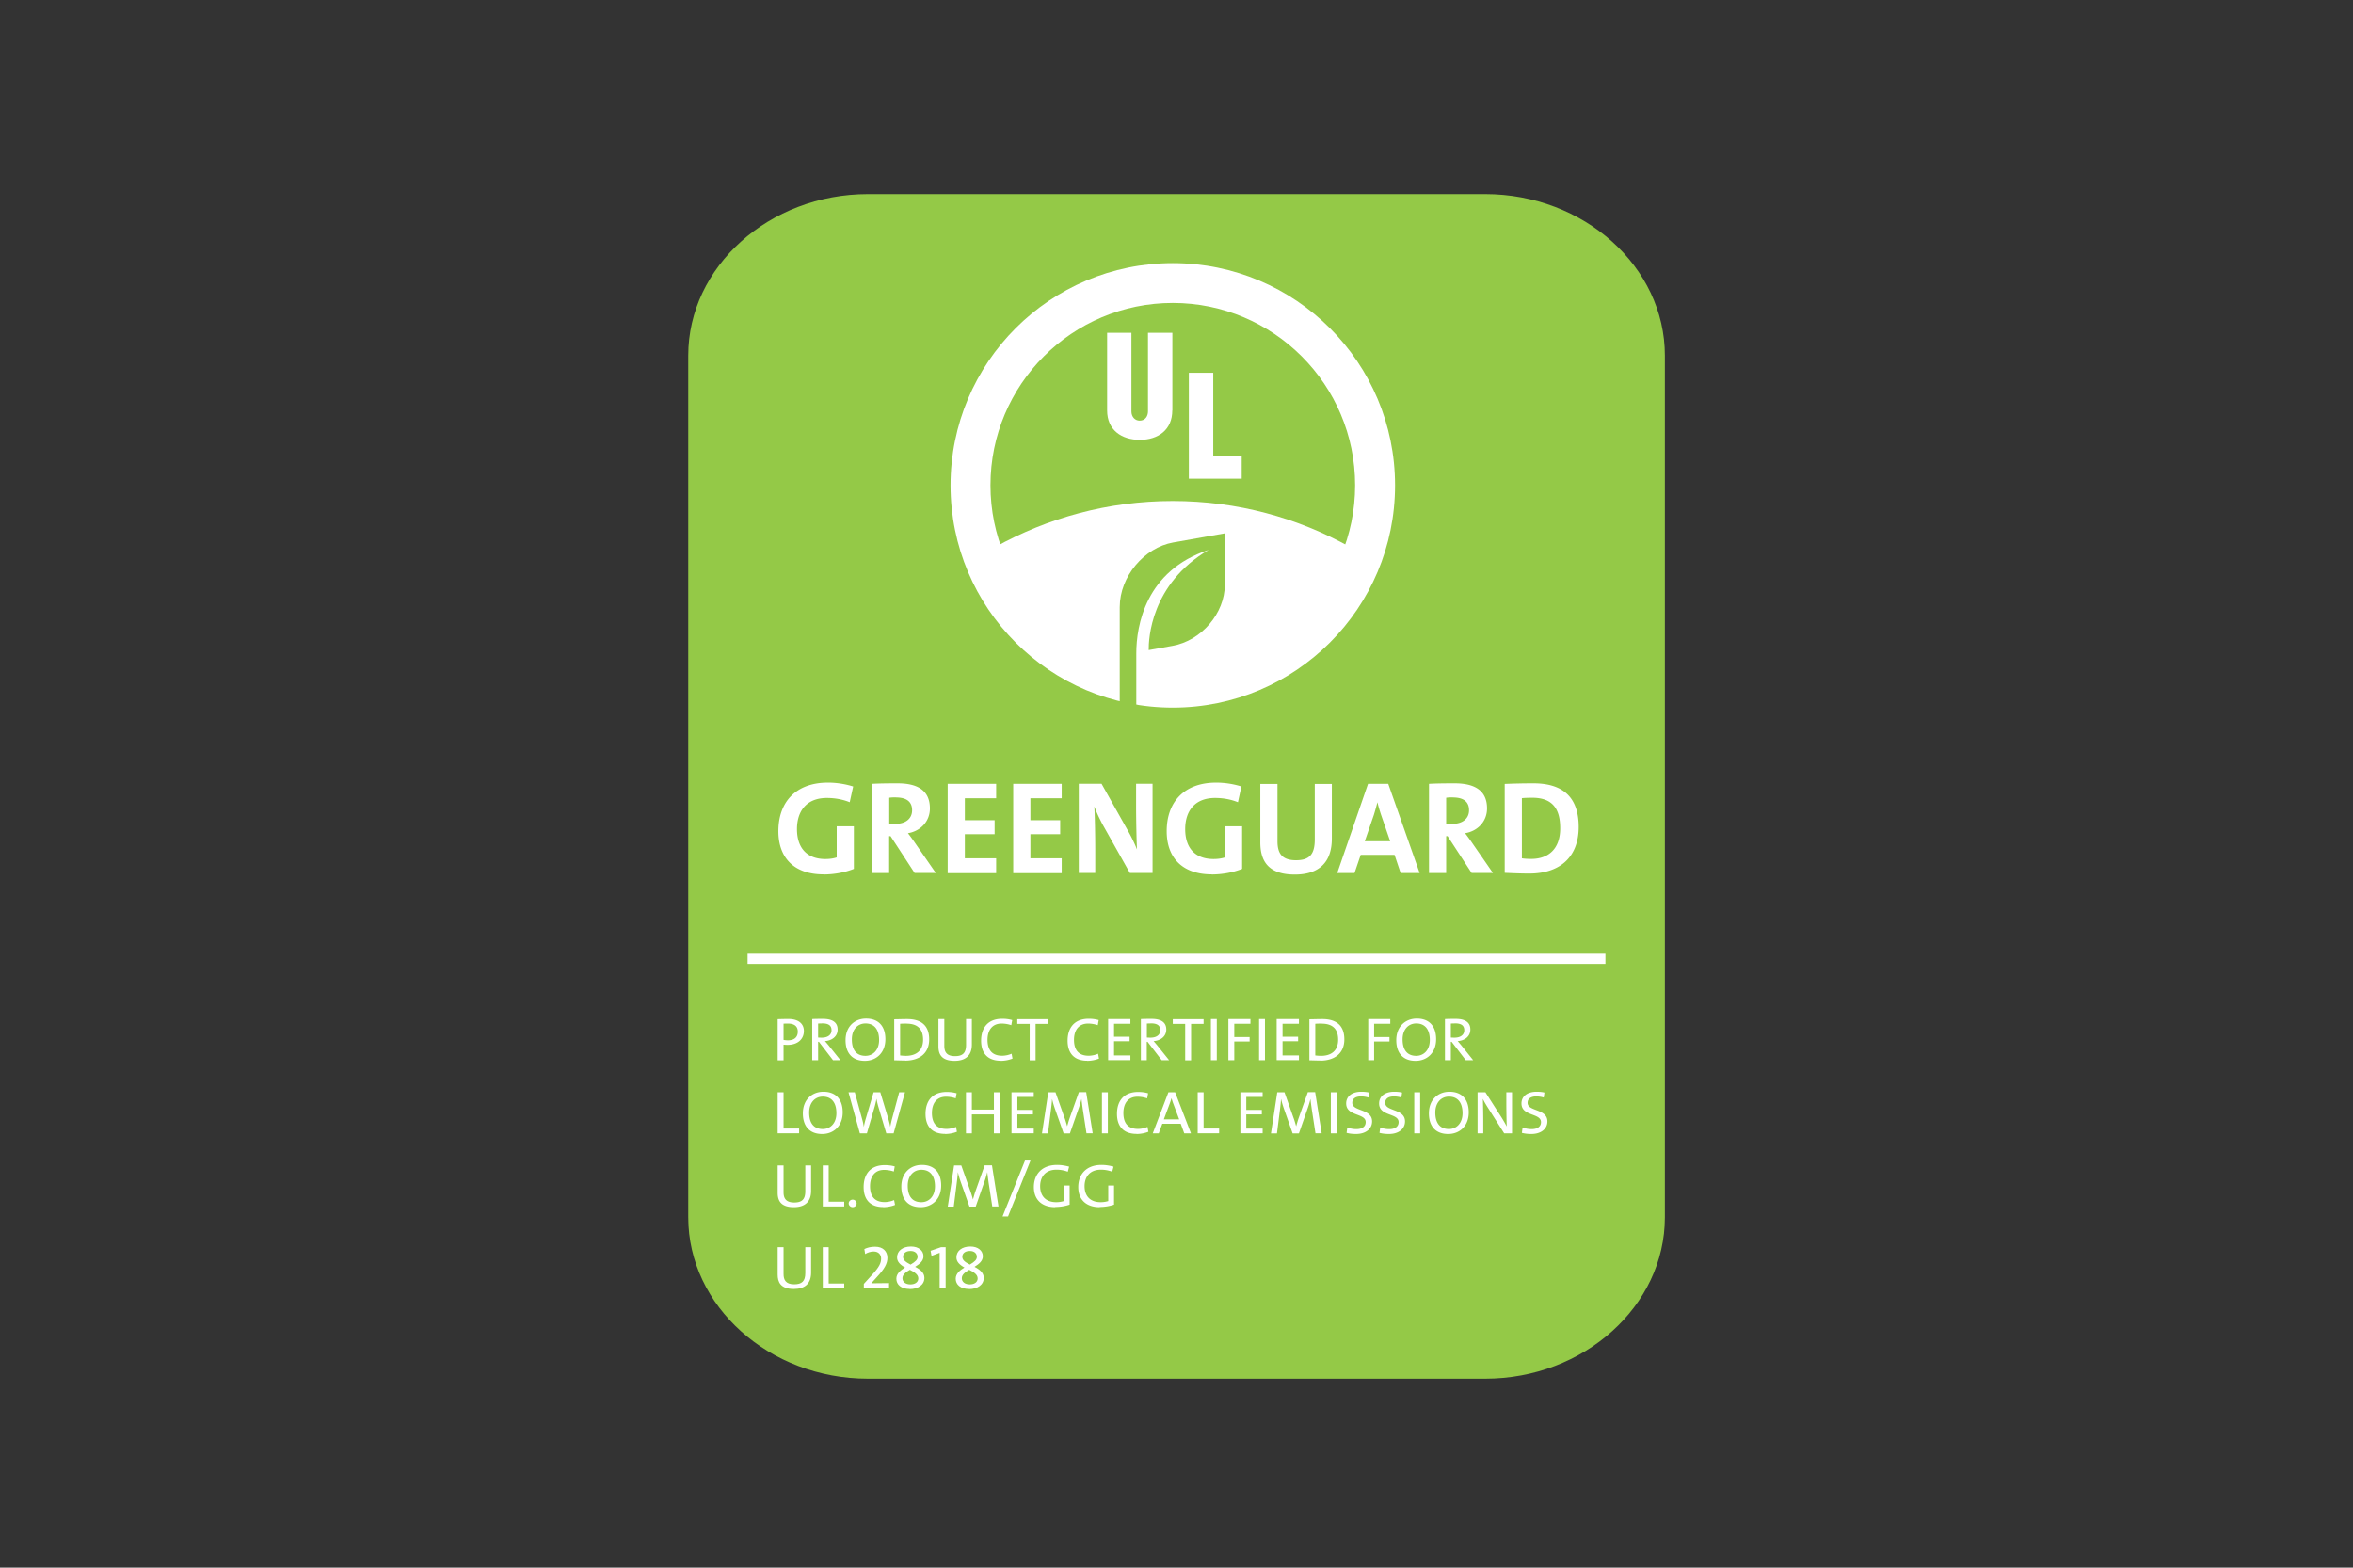
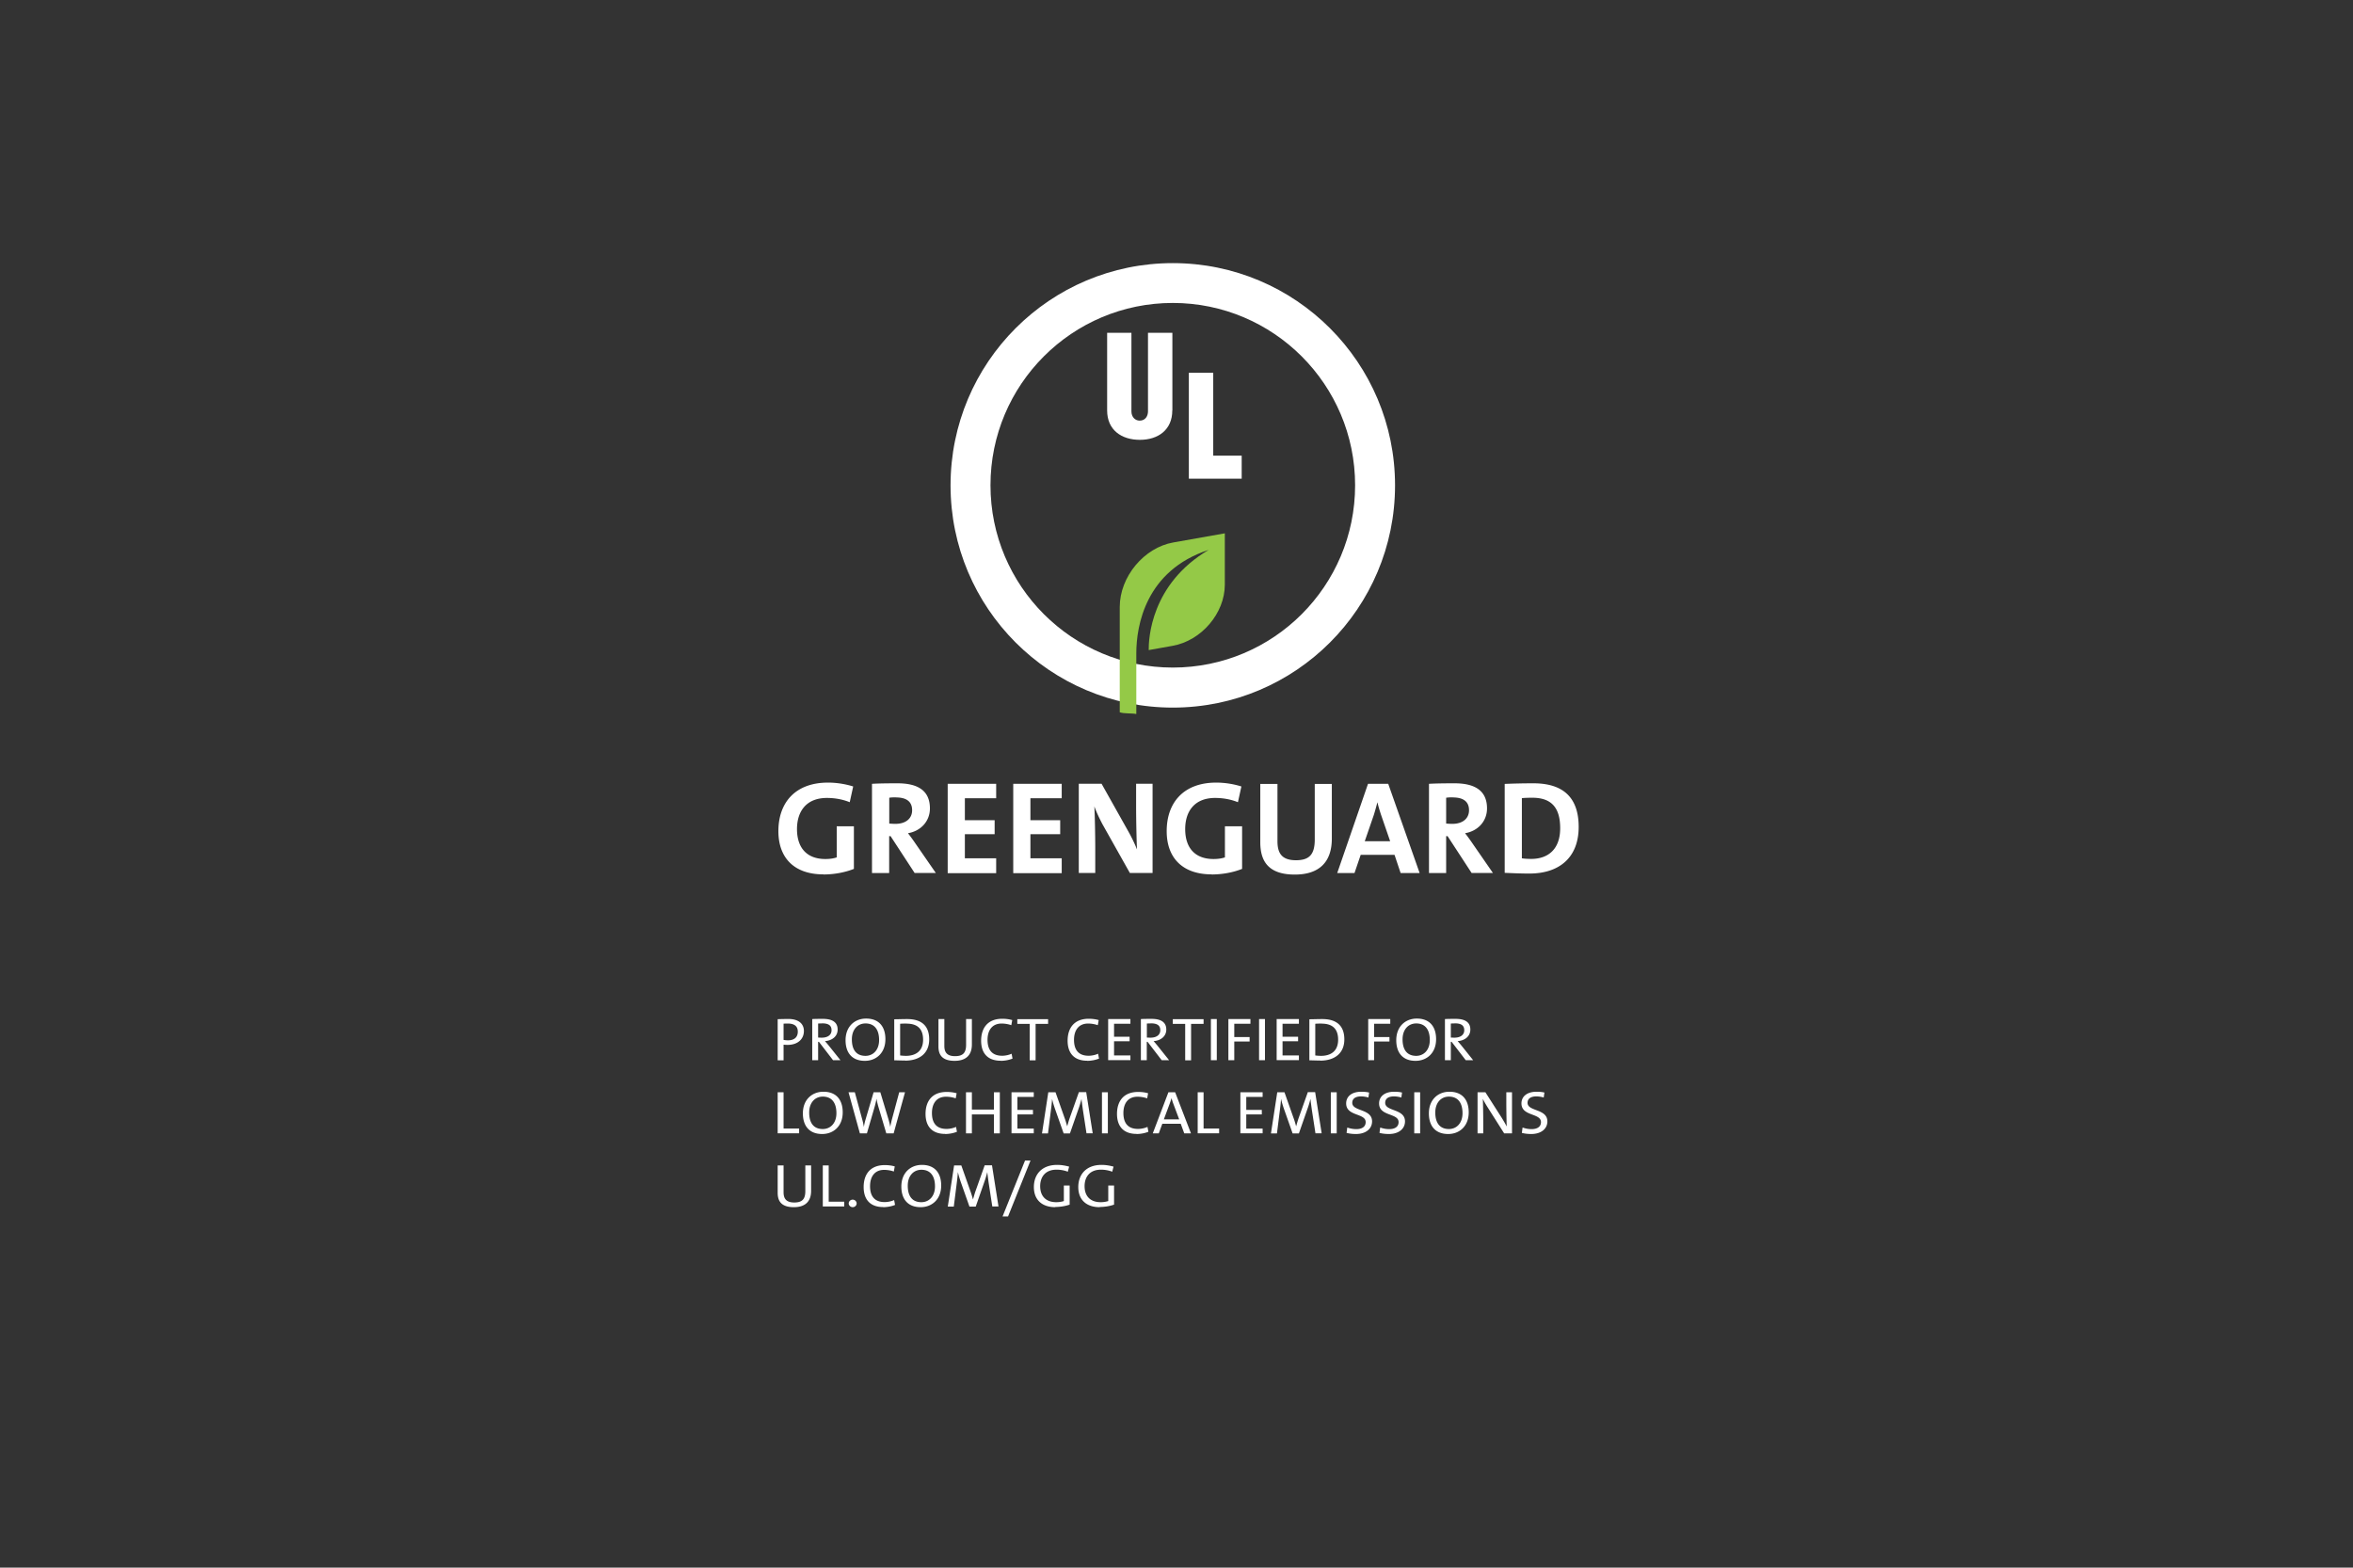
<svg xmlns="http://www.w3.org/2000/svg" width="800" height="533" fill="none" viewBox="0 0 800 533">
  <rect x="0" y="0" width="800" height="533" fill="#333333" stroke="none" />
  <g clip-path="url(#clip0_2032_164)">
-     <path fill="#94C947" d="M295.121 468.76c-33.618 0-61.121-24.704-61.121-54.901V120.901C234 90.704 261.503 66 295.121 66h209.793c33.618 0 61.121 24.704 61.121 54.901v292.958c0 30.197-27.503 54.901-61.121 54.901H295.121Z" />
-     <path fill="#fff" d="M269.898 438.251c-4.595 0-5.493-2.418-5.493-4.906v-9.294h2.004v9.121c0 1.935.691 3.49 3.628 3.49 2.556 0 3.766-1.002 3.766-3.835v-8.776h1.969v8.638c0 3.662-2.038 5.562-5.874 5.562ZM279.745 438.044v-13.993h2.004v12.334h5.287v1.624h-7.256l-.035.035ZM293.704 438.045v-1.52l2.764-3.041c2.488-2.695 3.11-4.077 3.11-5.563 0-1.313-.829-2.418-2.557-2.418-.967 0-2.039.345-2.868.864l-.276-1.693c1.002-.484 2.177-.795 3.662-.795 2.73 0 4.181 1.624 4.181 3.766 0 1.935-.933 3.697-3.559 6.53l-1.935 2.142c1.313-.034 3.559-.069 6.047-.069v1.797h-8.569ZM309.321 438.252c-2.971 0-4.561-1.486-4.561-3.49 0-1.727 1.417-2.868 2.972-3.8-1.728-.968-2.73-2.004-2.73-3.455 0-2.212 1.9-3.697 4.734-3.697 2.625 0 4.249 1.416 4.249 3.316 0 1.624-1.347 2.661-2.833 3.594 1.797.933 3.144 2.038 3.144 3.766 0 2.418-2.211 3.8-4.975 3.8v-.034Zm0-6.496c-1.313.76-2.488 1.59-2.488 2.833 0 1.244 1.037 2.108 2.695 2.108 1.486 0 2.695-.691 2.695-2.038 0-1.348-1.382-2.177-2.902-2.937v.034Zm.242-6.426c-1.555 0-2.522.794-2.522 1.969s.967 1.831 2.556 2.661c1.693-1.002 2.384-1.693 2.384-2.661 0-1.071-.794-1.969-2.384-1.969h-.034ZM319.479 438.044v-12.093l-2.764 1.037-.311-1.728 3.524-1.209h1.59v13.993h-2.039ZM329.499 438.252c-2.971 0-4.561-1.486-4.561-3.49 0-1.727 1.417-2.868 2.972-3.8-1.728-.968-2.73-2.004-2.73-3.455 0-2.212 1.9-3.697 4.734-3.697 2.625 0 4.249 1.416 4.249 3.316 0 1.624-1.347 2.661-2.833 3.594 1.797.933 3.144 2.038 3.144 3.766 0 2.418-2.211 3.8-4.975 3.8v-.034Zm0-6.496c-1.313.76-2.488 1.59-2.488 2.833 0 1.244 1.037 2.108 2.695 2.108 1.486 0 2.695-.691 2.695-2.038 0-1.348-1.382-2.177-2.902-2.937v.034Zm.207-6.426c-1.555 0-2.522.794-2.522 1.969s.967 1.831 2.557 2.661c1.693-1.002 2.384-1.693 2.384-2.661 0-1.071-.795-1.969-2.384-1.969h-.035ZM398.704 234.299c29.507 0 54.176-20.627 60.43-48.234-17.898-10.019-38.49-15.72-60.43-15.72-21.94 0-42.567 5.735-60.464 15.72 6.254 27.607 30.923 48.234 60.464 48.234Z" />
    <path fill="#fff" fill-rule="evenodd" d="M422.164 162.743h-17.966v-36.002h8.292v28.193h9.674v7.809ZM398.566 139.559c0 6.564-4.768 9.985-11.022 9.985-6.253 0-11.125-3.352-11.125-9.985v-26.397h8.258v26.707c0 1.901 1.243 3.145 2.798 3.145 1.97 0 2.833-1.59 2.833-3.145v-26.707h8.293v26.397h-.035Z" clip-rule="evenodd" />
    <path fill="#fff" fill-rule="evenodd" d="M474.302 165.023c0 41.737-33.825 75.563-75.563 75.563-41.737 0-75.563-33.826-75.563-75.563 0-41.738 33.826-75.563 75.563-75.563 41.738 0 75.563 33.825 75.563 75.563Zm-75.563-62.019c-34.24 0-61.984 27.744-61.984 61.984s27.744 61.985 61.984 61.985 61.985-27.745 61.985-61.985c0-34.24-27.779-61.984-61.985-61.984Z" clip-rule="evenodd" />
    <path fill="#94C947" d="M386.335 222.135c0-9.363 3.144-28.159 24.6-35.173-19.763 11.644-20.419 30.405-20.385 34.068l8.12-1.452c9.778-1.727 17.759-11.056 17.759-20.799v-17.448l-17.552 3.109c-9.813 1.728-18.174 11.54-18.174 21.975v35.76c1.451.518 4.077.276 5.632.587v-20.627Z" />
    <path fill="#fff" d="M267.756 355.26c-.725 0-1.347-.069-1.347-.069v5.321h-2.004v-13.993s1.935-.069 3.662-.069c3.386 0 5.252 1.589 5.252 4.077 0 2.764-2.073 4.733-5.563 4.733Zm.104-7.255c-.795 0-1.451.034-1.451.034v5.528s.691.138 1.52.138c2.246 0 3.317-1.174 3.317-2.936 0-1.763-1.071-2.764-3.386-2.764ZM283.235 360.477l-4.803-6.254h-.276v6.254h-2.004v-13.993c1.002-.069 2.073-.069 3.662-.069 2.903 0 4.976.967 4.976 3.627 0 2.384-1.97 3.766-4.319 3.939.449.484.898 1.037 1.278 1.486l4.008 5.01H283.2h.035Zm-3.766-12.508c-.484 0-.933 0-1.313.035v4.768c.207 0 .656.034 1.244.034 2.107 0 3.317-1.002 3.317-2.522 0-1.693-1.106-2.349-3.248-2.349v.034ZM294.05 360.685c-4.423 0-6.565-2.799-6.565-7.014 0-4.699 3.144-7.359 6.979-7.359 4.423 0 6.565 2.798 6.565 7.013 0 4.699-3.144 7.36-6.979 7.36Zm.207-12.715c-2.557 0-4.63 1.935-4.63 5.424 0 3.49 1.486 5.598 4.63 5.598 2.557 0 4.63-1.935 4.63-5.39 0-3.455-1.521-5.632-4.63-5.632ZM307.766 360.58c-1.485 0-2.625-.069-3.731-.069v-13.959c1.14 0 2.799-.069 4.388-.069 4.699 0 7.497 2.108 7.497 6.911 0 4.802-3.386 7.221-8.188 7.221l.034-.035Zm.484-12.576c-.76 0-1.658.034-2.211.069v10.78a17.6 17.6 0 0 0 1.935.138c3.455 0 5.873-1.693 5.873-5.494 0-3.559-1.796-5.459-5.597-5.459v-.034ZM324.559 360.684c-4.596 0-5.494-2.419-5.494-4.906v-9.295h2.004v9.122c0 1.935.691 3.489 3.628 3.489 2.557 0 3.766-1.001 3.766-3.835v-8.776h1.969v8.638c0 3.663-2.038 5.563-5.873 5.563ZM340.245 360.65c-4.734 0-6.669-2.868-6.669-6.807 0-4.284 2.211-7.463 7.187-7.463 1.14 0 2.315.139 3.386.45l-.311 1.727a10.401 10.401 0 0 0-3.283-.553c-3.351 0-4.802 2.453-4.802 5.528 0 3.456 1.555 5.425 4.975 5.425 1.071 0 2.35-.277 3.213-.691l.311 1.658c-1.105.449-2.556.76-4.042.76l.035-.034ZM352.096 348.109v12.404h-2.004v-12.404h-4.216v-1.589h10.469v1.589h-4.249ZM369.647 360.65c-4.733 0-6.668-2.868-6.668-6.807 0-4.284 2.211-7.463 7.187-7.463 1.14 0 2.315.139 3.386.45l-.311 1.727a10.406 10.406 0 0 0-3.283-.553c-3.351 0-4.802 2.453-4.802 5.528 0 3.456 1.555 5.425 4.975 5.425 1.071 0 2.35-.277 3.213-.691l.311 1.658c-1.105.449-2.557.76-4.042.76l.034-.034ZM376.765 360.477v-13.994h7.566v1.59h-5.562v4.422h5.286v1.521h-5.286v4.837h5.562v1.589h-7.566v.035ZM394.973 360.477l-4.803-6.254h-.276v6.254h-2.004v-13.993c1.002-.069 2.073-.069 3.662-.069 2.903 0 4.976.967 4.976 3.627 0 2.384-1.97 3.766-4.319 3.939.449.484.898 1.037 1.278 1.486l4.008 5.01h-2.557.035Zm-3.732-12.508c-.518 0-.933 0-1.313.035v4.768c.208 0 .657.034 1.244.034 2.108 0 3.317-1.002 3.317-2.522 0-1.693-1.106-2.349-3.248-2.349v.034ZM404.958 348.109v12.404h-2.004v-12.404h-4.215v-1.589h10.468v1.589h-4.249ZM411.695 360.477v-13.994h2.004v13.994h-2.004ZM419.643 348.073v4.526h5.217v1.52h-5.217v6.358h-2.004v-13.994h7.497v1.59h-5.493ZM428.073 360.477v-13.994h2.004v13.994h-2.004ZM434.051 360.477v-13.994h7.566v1.59h-5.563v4.422h5.287v1.521h-5.287v4.837h5.563v1.589h-7.566v.035ZM448.907 360.58c-1.485 0-2.626-.069-3.731-.069v-13.959c1.14 0 2.798-.069 4.388-.069 4.699 0 7.497 2.108 7.497 6.911 0 4.802-3.386 7.221-8.188 7.221l.034-.035Zm.484-12.576c-.76 0-1.658.034-2.211.069v10.78a17.6 17.6 0 0 0 1.935.138c3.455 0 5.839-1.693 5.839-5.494 0-3.559-1.797-5.459-5.598-5.459l.035-.034ZM467.185 348.073v4.526h5.217v1.52h-5.217v6.358h-2.004v-13.994h7.498v1.59h-5.494ZM481.282 360.685c-4.423 0-6.565-2.799-6.565-7.014 0-4.699 3.144-7.359 6.979-7.359 4.423 0 6.565 2.798 6.565 7.013 0 4.699-3.144 7.36-6.979 7.36Zm.207-12.715c-2.557 0-4.63 1.935-4.63 5.424 0 3.49 1.52 5.598 4.63 5.598 2.557 0 4.63-1.935 4.63-5.39 0-3.455-1.52-5.632-4.63-5.632ZM498.349 360.477l-4.803-6.254h-.276v6.254h-2.004v-13.993c1.002-.069 2.073-.069 3.663-.069 2.902 0 4.975.967 4.975 3.627 0 2.384-1.97 3.766-4.319 3.939.449.484.898 1.037 1.278 1.486l4.008 5.01h-2.556.034Zm-3.766-12.508c-.518 0-.933 0-1.313.035v4.768c.207 0 .657.034 1.244.034 2.108 0 3.317-1.002 3.317-2.522 0-1.693-1.106-2.349-3.248-2.349v.034ZM264.405 385.354v-13.993h2.004v12.335h5.286v1.623h-7.256l-.034.035ZM279.538 385.562c-4.422 0-6.565-2.798-6.565-7.014 0-4.699 3.145-7.359 6.98-7.359 4.422 0 6.564 2.799 6.564 7.014 0 4.699-3.144 7.359-6.979 7.359Zm.207-12.715c-2.556 0-4.629 1.935-4.629 5.425 0 3.49 1.485 5.597 4.629 5.597 2.557 0 4.63-1.935 4.63-5.39 0-3.455-1.52-5.632-4.63-5.632ZM303.793 385.354h-2.453l-2.799-9.398c-.207-.795-.414-1.624-.552-2.418-.104.794-.311 1.589-.519 2.418l-2.729 9.398h-2.384l-3.87-13.993h2.142l2.488 9.121c.276.933.449 1.797.587 2.695.138-.898.346-1.762.588-2.591l2.729-9.225h2.281l2.798 9.294c.207.76.449 1.624.587 2.488.139-.829.311-1.521.484-2.281l2.557-9.501h1.969l-3.869 13.993h-.035ZM321.345 385.527c-4.733 0-6.668-2.867-6.668-6.806 0-4.284 2.211-7.463 7.186-7.463 1.141 0 2.315.138 3.386.449l-.311 1.728a10.367 10.367 0 0 0-3.282-.553c-3.351 0-4.803 2.453-4.803 5.528 0 3.455 1.555 5.424 4.976 5.424 1.071 0 2.349-.276 3.213-.691l.311 1.659c-1.106.449-2.557.76-4.042.76l.034-.035ZM337.929 385.354v-6.461h-7.497v6.461h-2.004v-13.993h2.004v5.908h7.497v-5.908h2.004v13.993h-2.004ZM343.907 385.354v-13.993h7.566v1.589h-5.562v4.423h5.286v1.52h-5.286v4.837h5.562v1.589h-7.566v.035ZM369.405 385.355l-1.244-8.085c-.207-1.52-.38-2.73-.449-3.559h-.034a31.359 31.359 0 0 1-.76 2.626l-3.145 9.018h-2.142l-2.971-8.431c-.38-1.105-.726-2.245-.933-3.213h-.034c-.07 1.175-.208 2.35-.381 3.697l-1.002 7.947h-2.038l2.142-13.993h2.453l3.11 8.81c.276.691.587 1.831.864 2.764.276-.967.518-1.831.794-2.66l3.179-8.949h2.488l2.211 13.993h-2.073l-.035.035ZM374.657 385.354v-13.993h2.004v13.993h-2.004ZM386.439 385.527c-4.734 0-6.669-2.867-6.669-6.806 0-4.284 2.212-7.463 7.187-7.463 1.14 0 2.315.138 3.386.449l-.311 1.728a10.372 10.372 0 0 0-3.282-.553c-3.352 0-4.803 2.453-4.803 5.528 0 3.455 1.555 5.424 4.975 5.424 1.071 0 2.35-.276 3.214-.691l.311 1.659c-1.106.449-2.557.76-4.043.76l.035-.035ZM402.643 385.354l-1.209-3.282h-6.254l-1.209 3.282h-2.039l5.321-13.993h2.281l5.39 13.993h-2.281Zm-3.697-10.02c-.276-.691-.449-1.313-.622-1.9h-.034c-.173.587-.38 1.209-.622 1.866l-1.97 5.286h5.218l-1.97-5.252ZM407.204 385.354v-13.993h2.004v12.335h5.286v1.623h-7.255l-.035.035ZM421.716 385.354v-13.993h7.566v1.589h-5.562v4.423h5.286v1.52h-5.286v4.837h5.562v1.589h-7.566v.035ZM447.249 385.355l-1.244-8.085c-.207-1.52-.38-2.73-.449-3.559h-.035a30.98 30.98 0 0 1-.76 2.626l-3.144 9.018h-2.142l-2.972-8.431c-.38-1.105-.725-2.245-.932-3.213h-.035c-.069 1.175-.207 2.35-.38 3.697l-1.002 7.947h-2.039l2.143-13.993h2.453l3.109 8.81c.277.691.588 1.831.864 2.764.277-.967.518-1.831.795-2.66l3.178-8.949h2.488l2.211 13.993h-2.073l-.034.035ZM452.466 385.354v-13.993h2.004v13.993h-2.004ZM461.034 385.562c-1.209 0-2.315-.138-3.213-.38l.242-1.831a9.005 9.005 0 0 0 3.075.553c1.693 0 3.179-.657 3.179-2.384 0-3.144-6.634-1.901-6.634-6.358 0-2.315 1.831-3.973 5.148-3.973.864 0 1.831.069 2.66.276l-.241 1.693a8.956 8.956 0 0 0-2.523-.38c-2.004 0-2.971.864-2.971 2.177 0 3.006 6.737 1.935 6.737 6.323 0 2.522-2.142 4.284-5.459 4.284ZM472.228 385.562c-1.209 0-2.315-.138-3.213-.38l.242-1.831a9.005 9.005 0 0 0 3.075.553c1.693 0 3.179-.657 3.179-2.384 0-3.144-6.634-1.901-6.634-6.358 0-2.315 1.831-3.973 5.148-3.973.864 0 1.831.069 2.66.276l-.241 1.693a8.956 8.956 0 0 0-2.523-.38c-2.004 0-2.971.864-2.971 2.177 0 3.006 6.737 1.935 6.737 6.323 0 2.522-2.142 4.284-5.459 4.284ZM480.832 385.354v-13.993h2.004v13.993h-2.004ZM492.373 385.562c-4.423 0-6.565-2.798-6.565-7.014 0-4.699 3.144-7.359 6.979-7.359 4.423 0 6.565 2.799 6.565 7.014 0 4.699-3.144 7.359-6.979 7.359Zm.241-12.715c-2.556 0-4.629 1.935-4.629 5.425 0 3.49 1.52 5.597 4.629 5.597 2.557 0 4.63-1.935 4.63-5.39 0-3.455-1.52-5.632-4.63-5.632ZM511.409 385.354l-5.701-8.983c-.622-1.002-1.14-1.866-1.555-2.764.069 1.485.139 5.459.139 7.843v3.904h-1.935v-13.993h2.66l5.632 8.81c.553.899 1.14 1.901 1.624 2.834-.069-1.728-.138-5.667-.138-8.085v-3.559h1.934v13.993h-2.66ZM520.635 385.562c-1.21 0-2.315-.138-3.214-.38l.242-1.831a9.005 9.005 0 0 0 3.075.553c1.693 0 3.179-.657 3.179-2.384 0-3.144-6.634-1.901-6.634-6.358 0-2.315 1.831-3.973 5.148-3.973.864 0 1.832.069 2.661.276l-.242 1.693a8.955 8.955 0 0 0-2.522-.38c-2.004 0-2.972.864-2.972 2.177 0 3.006 6.738 1.935 6.738 6.323 0 2.522-2.142 4.284-5.459 4.284ZM269.898 410.439c-4.595 0-5.493-2.419-5.493-4.907v-9.294h2.004v9.122c0 1.935.691 3.489 3.628 3.489 2.556 0 3.766-1.002 3.766-3.835v-8.776h1.969v8.638c0 3.662-2.038 5.563-5.874 5.563ZM279.745 410.231v-13.993h2.004v12.335h5.287v1.624h-7.256l-.035.034ZM289.904 410.438c-.726 0-1.348-.588-1.348-1.279s.622-1.278 1.348-1.278c.725 0 1.347.587 1.347 1.278 0 .691-.587 1.279-1.347 1.279ZM300.303 410.403c-4.733 0-6.668-2.867-6.668-6.806 0-4.285 2.211-7.463 7.187-7.463 1.14 0 2.315.138 3.386.449l-.311 1.727a10.405 10.405 0 0 0-3.283-.552c-3.351 0-4.802 2.453-4.802 5.528 0 3.455 1.555 5.424 4.975 5.424 1.071 0 2.35-.276 3.213-.691l.311 1.659c-1.105.449-2.557.76-4.042.76l.034-.035ZM313.018 410.438c-4.423 0-6.565-2.799-6.565-7.014 0-4.699 3.144-7.36 6.979-7.36 4.423 0 6.565 2.799 6.565 7.014 0 4.699-3.144 7.36-6.979 7.36Zm.242-12.715c-2.557 0-4.63 1.935-4.63 5.424 0 3.49 1.486 5.598 4.63 5.598 2.556 0 4.629-1.935 4.629-5.39 0-3.455-1.52-5.632-4.629-5.632ZM337.376 410.231l-1.243-8.085c-.208-1.52-.38-2.73-.45-3.559h-.034a31.359 31.359 0 0 1-.76 2.626l-3.144 9.018h-2.142l-2.972-8.431c-.38-1.105-.725-2.245-.933-3.213h-.034c-.069 1.175-.208 2.35-.38 3.697l-1.002 7.947h-2.039l2.142-13.993h2.453l3.11 8.81c.276.691.587 1.831.864 2.764.276-.967.518-1.831.794-2.66l3.179-8.949h2.488l2.211 13.993h-2.073l-.035.035ZM342.732 413.583h-1.866l7.636-19.003h1.865l-7.635 19.003ZM358.798 410.438c-4.595 0-7.29-2.557-7.29-6.841 0-4.285 2.695-7.533 7.912-7.533 1.451 0 2.798.242 4.077.588l-.449 1.727a10.945 10.945 0 0 0-3.836-.691c-3.973 0-5.562 2.661-5.562 5.598 0 3.489 2.038 5.459 5.459 5.459.967 0 1.796-.139 2.591-.38v-5.287h1.97v6.496c-1.452.518-3.248.795-4.872.795v.069ZM373.897 410.438c-4.595 0-7.29-2.557-7.29-6.841 0-4.285 2.695-7.533 7.912-7.533 1.451 0 2.799.242 4.077.588l-.449 1.727a10.94 10.94 0 0 0-3.835-.691c-3.974 0-5.563 2.661-5.563 5.598 0 3.489 2.039 5.459 5.459 5.459.968 0 1.797-.139 2.591-.38v-5.287h1.97v6.496c-1.451.518-3.248.795-4.837.795l-.035.069Z" />
-     <path stroke="#fff" stroke-miterlimit="10" stroke-width="3.455" d="M254.178 325.996h291.645" />
    <path fill="#fff" d="M279.953 297.285c-9.985 0-15.306-5.666-15.306-14.684 0-9.847 5.874-16.516 16.861-16.516 3.144 0 6.15.553 8.569 1.313l-1.175 5.356c-2.28-.933-4.941-1.451-7.774-1.451-7.187 0-10.158 4.802-10.158 10.572 0 6.427 3.386 10.193 9.64 10.193 1.451 0 2.695-.173 3.869-.553v-10.573h5.84v14.477c-3.006 1.209-6.738 1.9-10.366 1.9v-.034ZM310.98 296.835l-8.189-12.542h-.483v12.542h-5.839v-30.336c2.384-.138 5.217-.172 8.706-.172 6.703 0 10.988 2.349 10.988 8.534 0 4.491-3.248 7.739-7.463 8.43a61.78 61.78 0 0 1 2.418 3.317l7.049 10.193h-7.222l.035.034Zm-6.357-25.74c-.864 0-1.693.034-2.281.138v8.776c.415.034 1.209.103 2.108.103 3.489 0 5.666-1.796 5.666-4.629 0-2.834-1.797-4.354-5.493-4.354v-.034ZM322.209 296.836V266.5h16.481v4.906h-10.642v7.463h10.123v4.768h-10.123v8.189h10.642v5.044h-16.481v-.034ZM344.495 296.836V266.5h16.48v4.906h-10.641v7.463h10.123v4.768h-10.123v8.189h10.641v5.044h-16.48v-.034ZM384.159 296.835l-9.398-16.723c-1.14-2.211-2.004-4.042-2.695-5.942.173 2.66.311 10.019.311 14.407v8.224h-5.597v-30.336h7.739l9.156 16.308a53.673 53.673 0 0 1 2.902 6.046c-.172-3.04-.31-10.503-.31-14.718v-7.636h5.597v30.336h-7.74l.035.034ZM411.972 297.285c-9.985 0-15.306-5.666-15.306-14.684 0-9.847 5.874-16.516 16.826-16.516 3.144 0 6.15.553 8.569 1.313l-1.175 5.356c-2.28-.933-4.941-1.451-7.774-1.451-7.186 0-10.158 4.802-10.158 10.572 0 6.427 3.352 10.193 9.64 10.193 1.451 0 2.695-.173 3.87-.553v-10.573h5.839v14.477c-3.006 1.209-6.738 1.9-10.365 1.9l.034-.034ZM440.2 297.353c-9.57 0-11.712-5.217-11.712-11.022v-19.797h5.839v19.452c0 3.835 1.243 6.495 6.288 6.495 4.492 0 6.392-1.9 6.392-7.048v-18.899h5.804v18.554c0 8.326-4.595 12.265-12.576 12.265h-.035ZM476.203 296.836l-2.073-6.185h-11.506l-2.108 6.185h-5.873l10.469-30.336h6.875l10.677 30.336h-6.461Zm-6.669-19.833c-.483-1.485-.898-2.833-1.209-4.18h-.035a99.974 99.974 0 0 1-1.174 4.18l-3.11 9.018h8.638l-3.11-9.018ZM500.353 296.835l-8.188-12.542h-.484v12.542h-5.839v-30.336c2.384-.138 5.217-.172 8.707-.172 6.703 0 11.022 2.349 11.022 8.534 0 4.491-3.248 7.739-7.463 8.43a61.78 61.78 0 0 1 2.418 3.317l7.049 10.193h-7.222v.034Zm-6.391-25.74c-.864 0-1.693.034-2.281.138v8.776c.415.034 1.209.103 2.108.103 3.489 0 5.666-1.796 5.666-4.629 0-2.834-1.797-4.354-5.493-4.354v-.034ZM520.013 297.008c-3.144 0-5.874-.138-8.43-.242v-30.232c2.384-.104 6.046-.207 9.777-.207 9.398 0 15.376 4.18 15.376 14.822s-6.841 15.859-16.723 15.859Zm.967-25.775c-1.347 0-2.591.034-3.558.138v20.454c.794.138 2.038.208 3.178.208 5.701 0 9.847-3.248 9.847-10.435 0-6.53-2.556-10.365-9.467-10.365Z" />
  </g>
  <defs>
    <clipPath id="clip0_2032_164">
      <path fill="#fff" d="M234 66h332v402.76H234z" />
    </clipPath>
  </defs>
</svg>